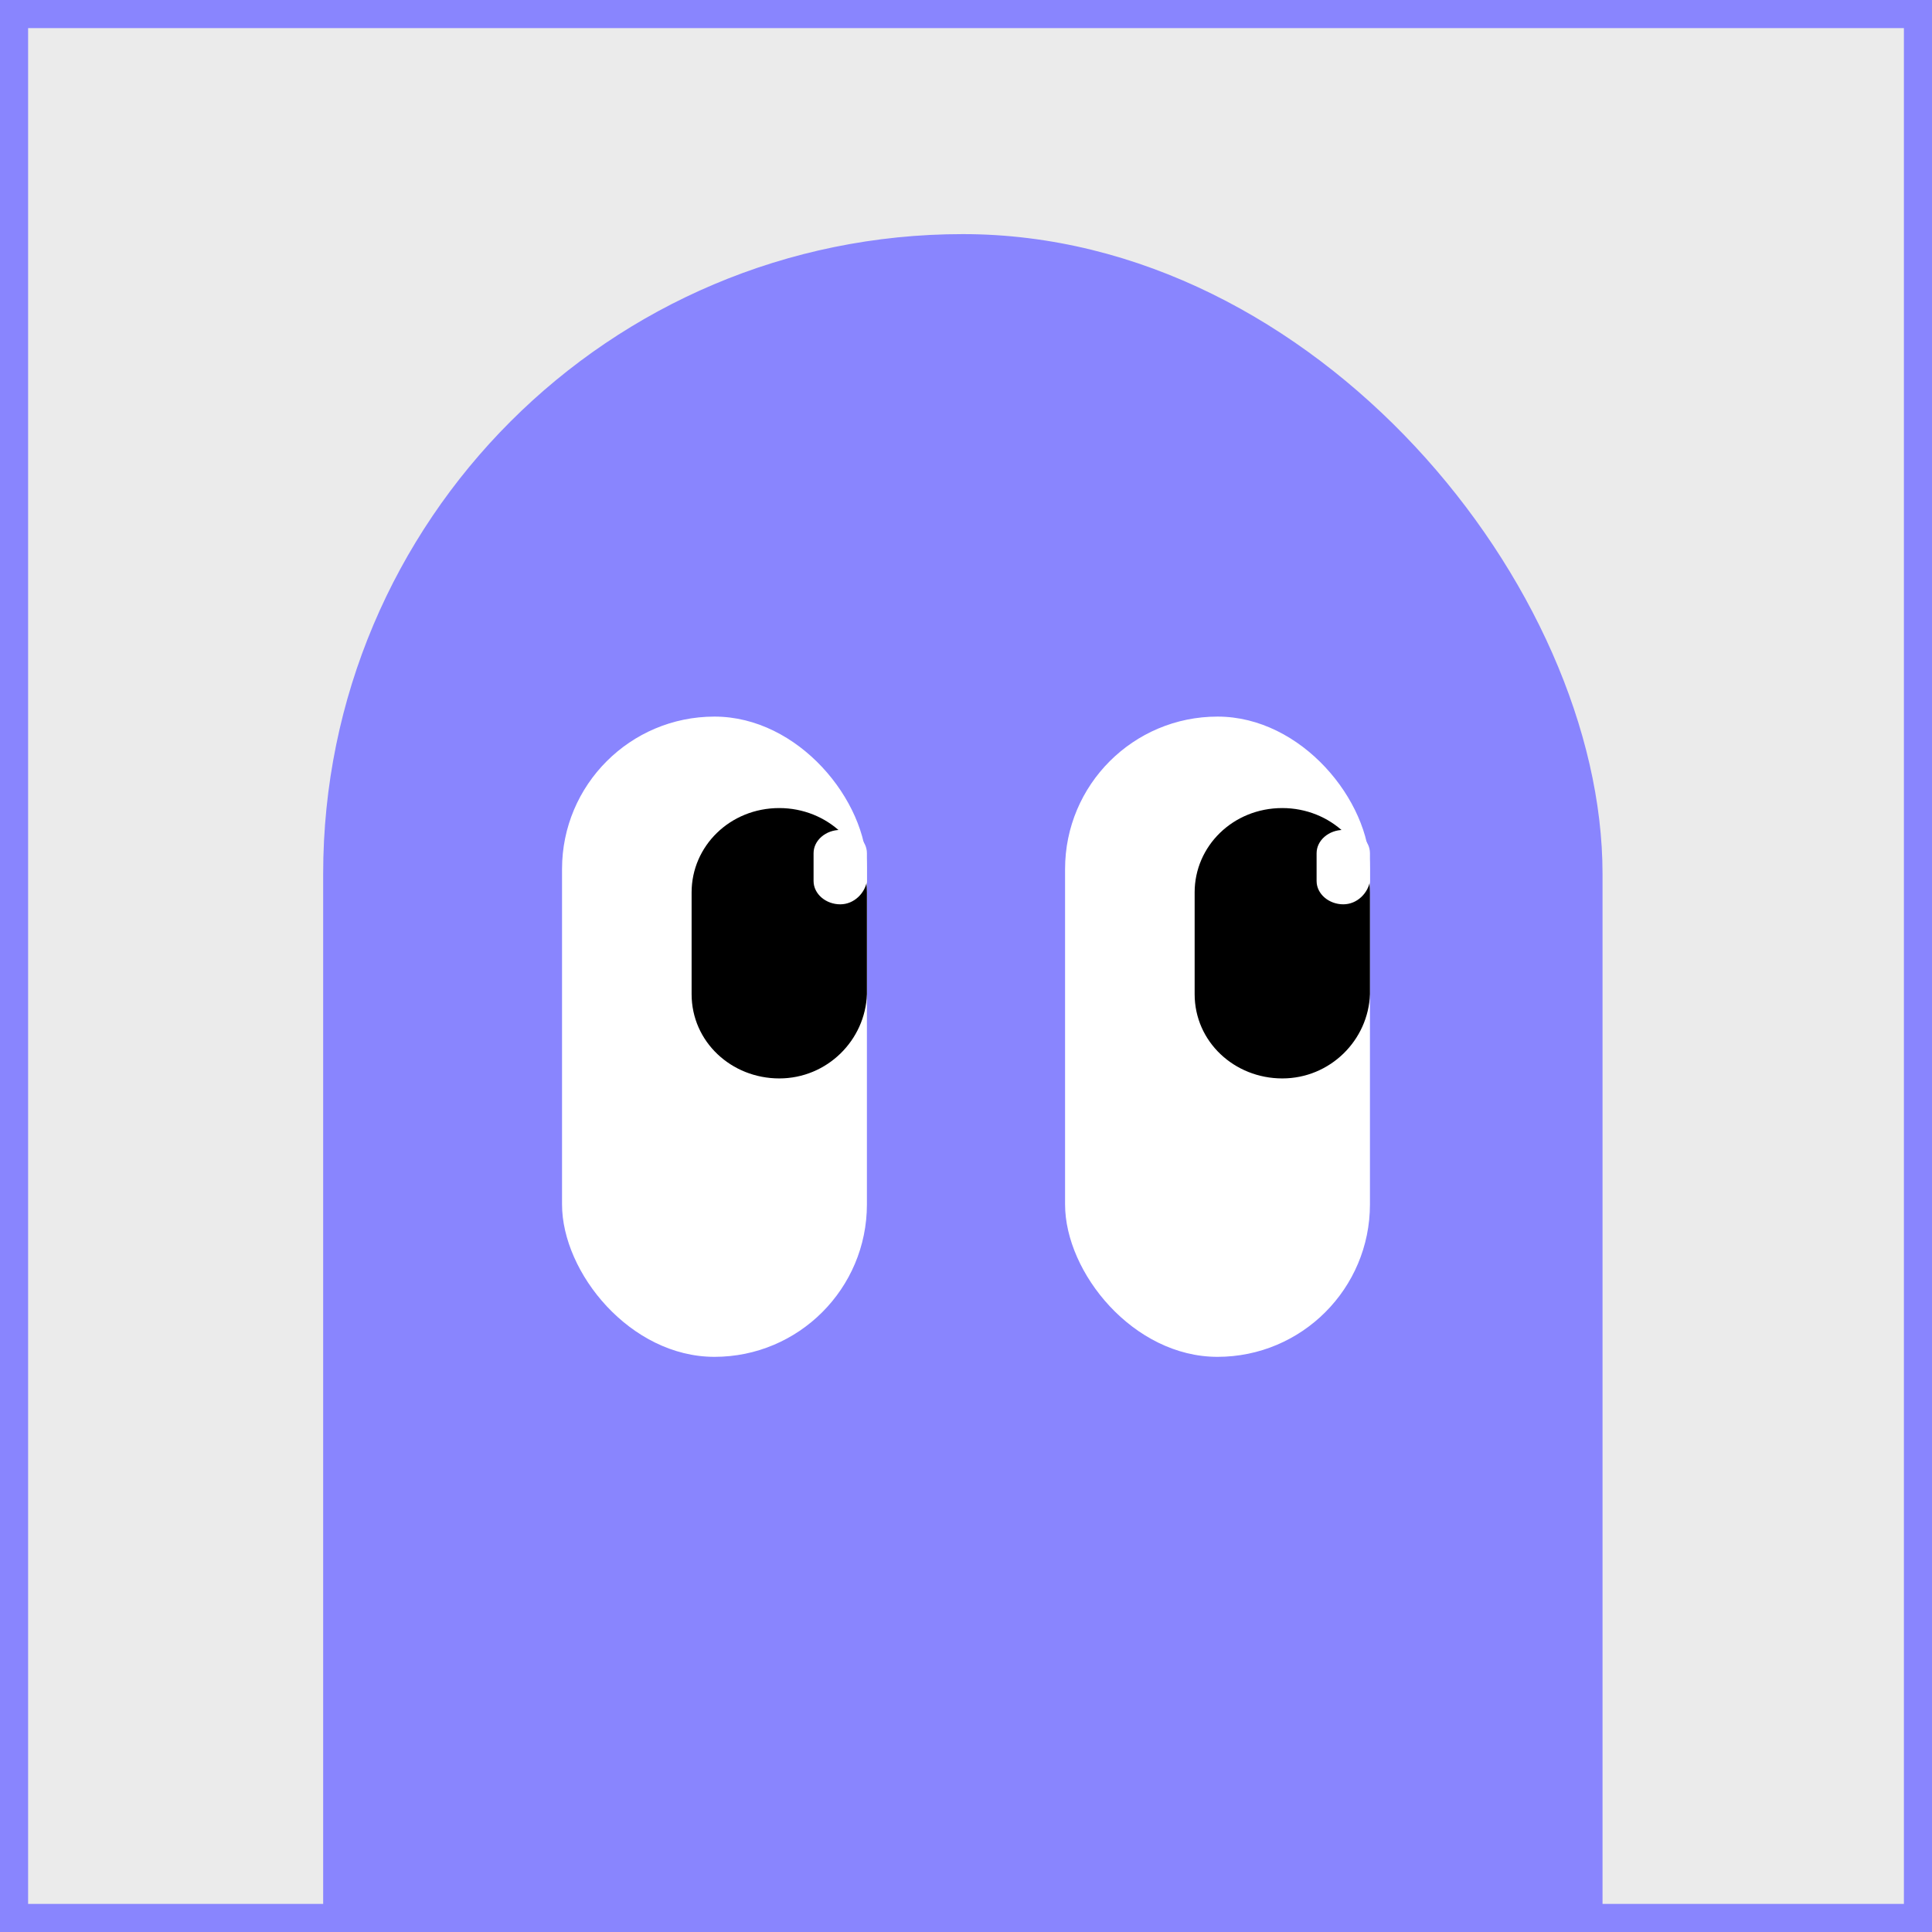
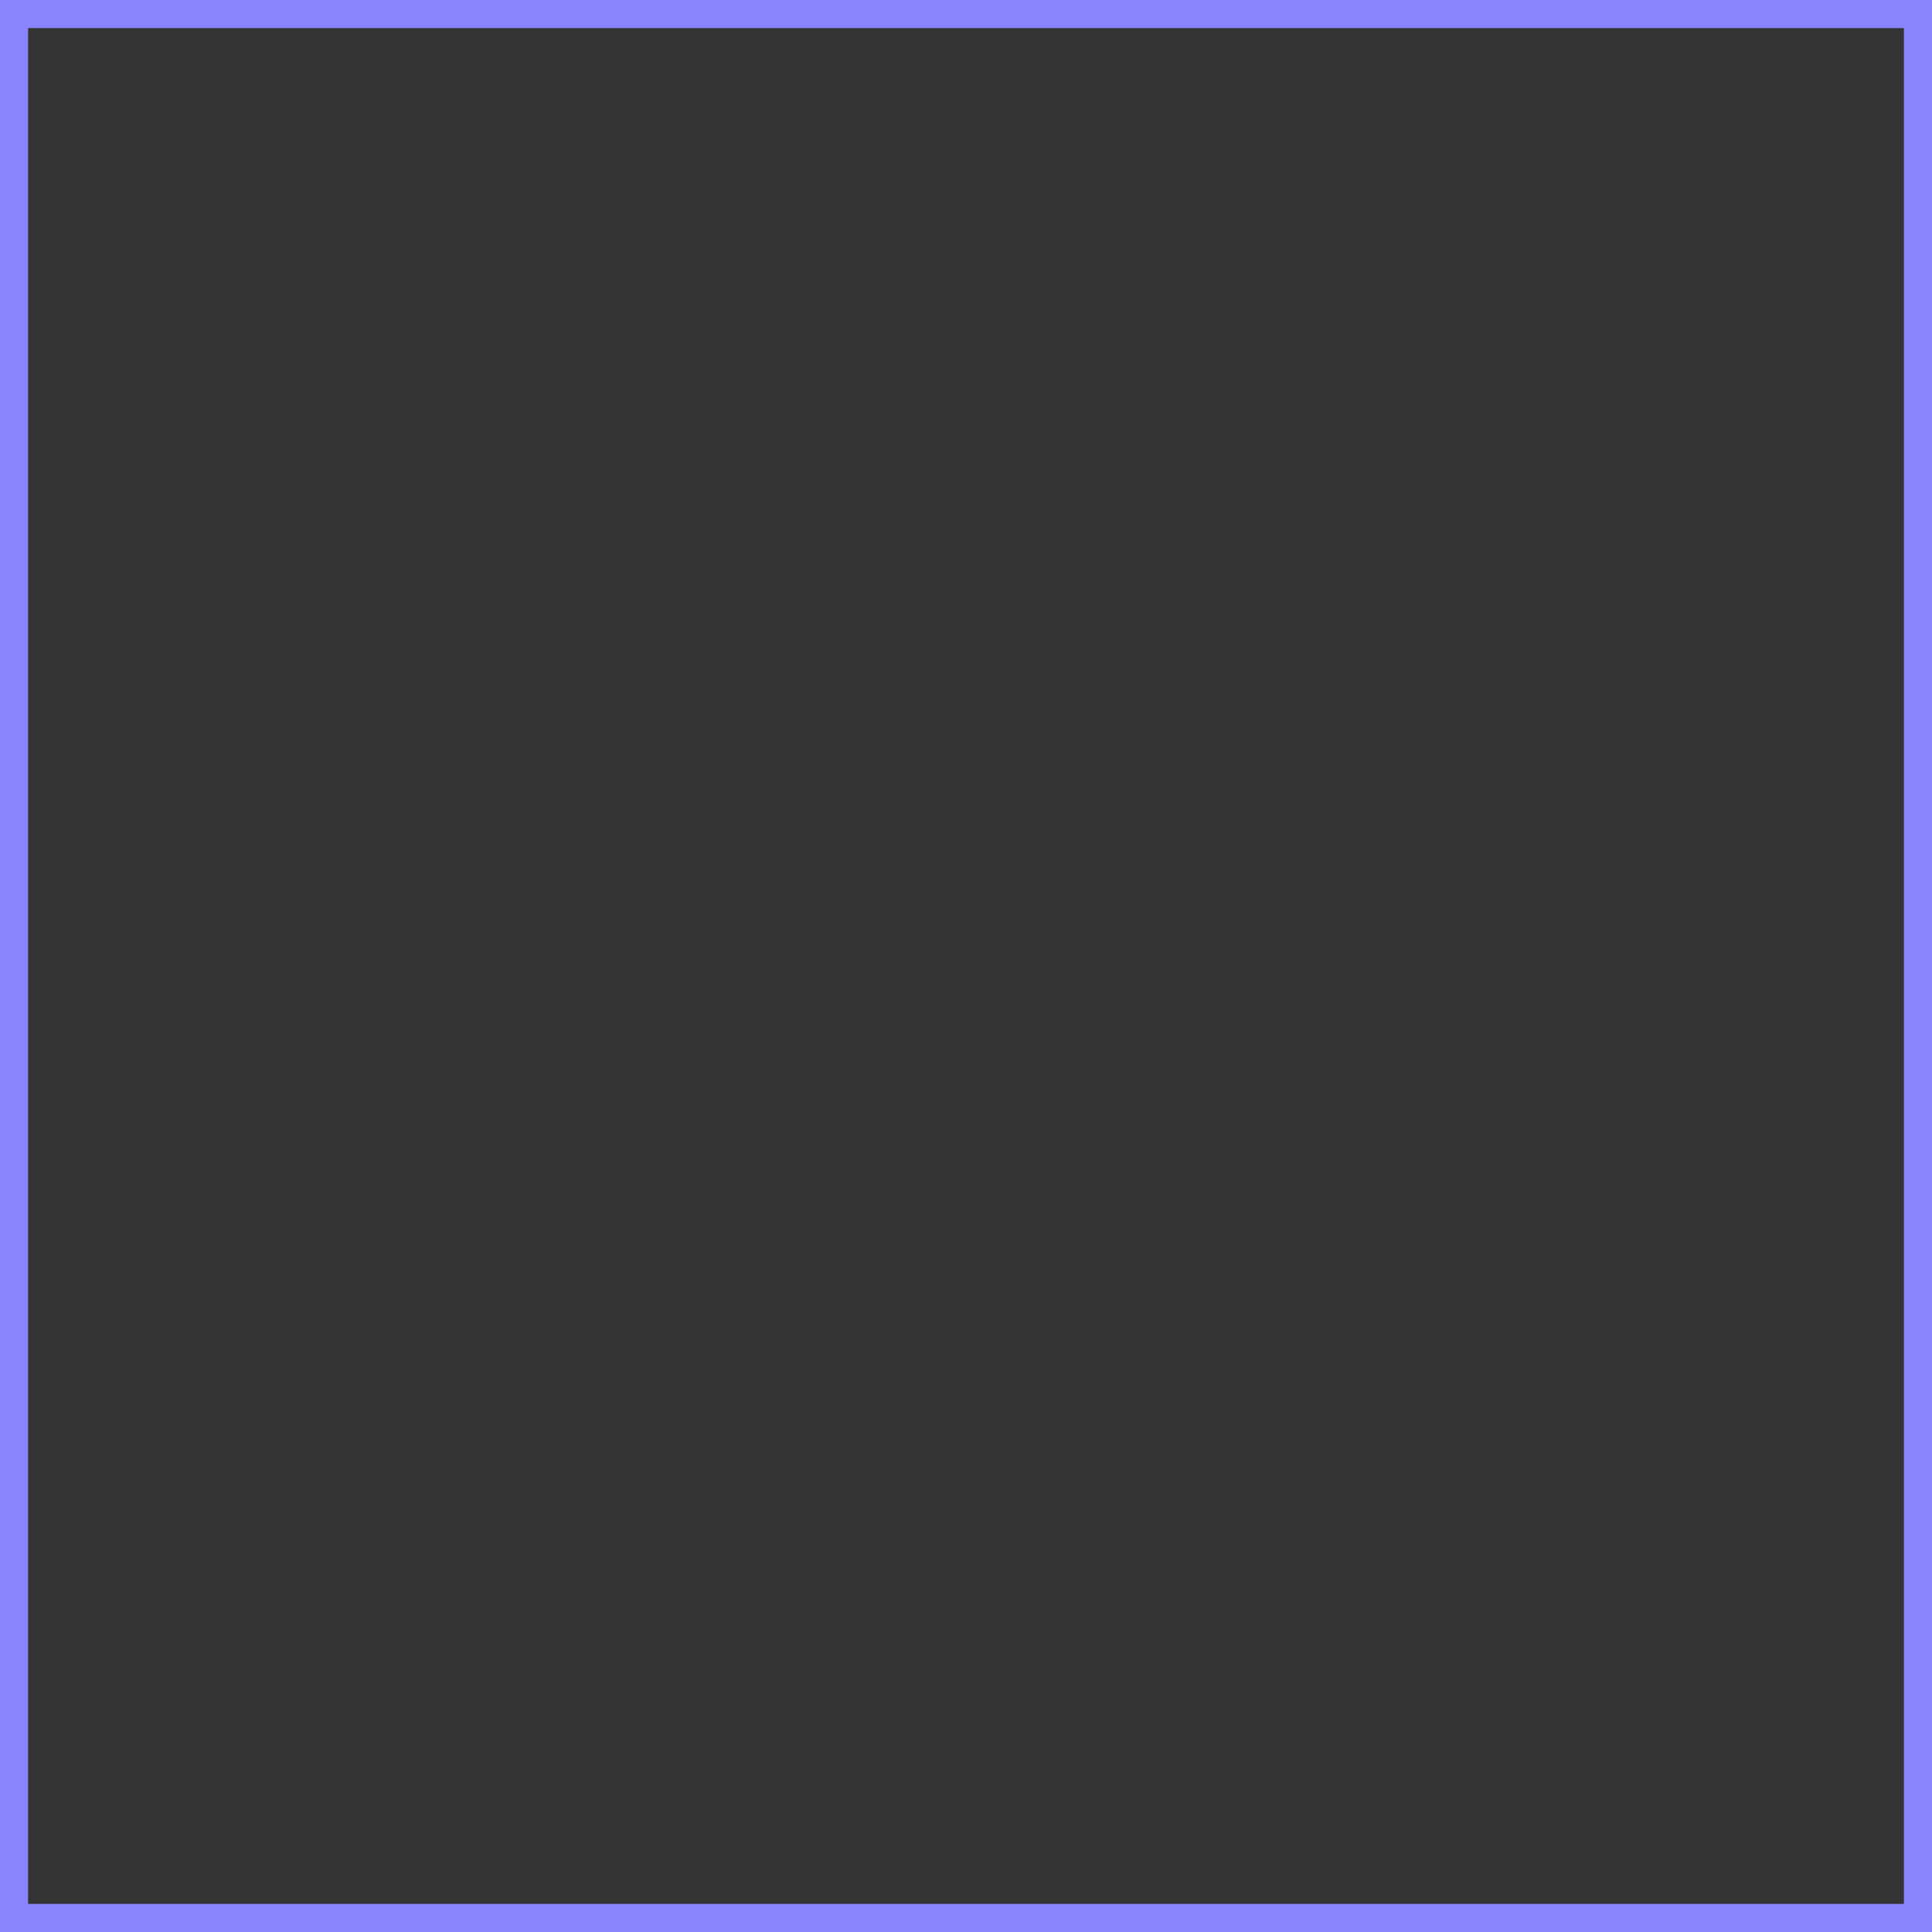
<svg xmlns="http://www.w3.org/2000/svg" width="275" height="275" viewBox="0 0 275 275" fill="none">
  <rect x="0" y="0" width="275" height="275" fill="#333333" stroke="none" />
  <g clip-path="url(#clip0_1135_1587)">
    <rect width="275" height="275" fill="#EBEBEB" />
    <rect x="46" y="33.323" width="182.103" height="355.323" rx="91.052" fill="#8985FE" />
    <rect x="80" y="102" width="43.396" height="91.132" rx="21.698" fill="white" />
-     <path d="M123.396 141.505V127.017C123.396 120.226 117.725 115.019 110.92 115.019C103.888 115.019 98.443 120.452 98.443 127.017V141.505C98.443 148.297 104.114 153.503 110.92 153.503C117.725 153.503 123.169 148.07 123.396 141.505Z" fill="black" />
+     <path d="M123.396 141.505C123.396 120.226 117.725 115.019 110.92 115.019C103.888 115.019 98.443 120.452 98.443 127.017V141.505C98.443 148.297 104.114 153.503 110.92 153.503C117.725 153.503 123.169 148.07 123.396 141.505Z" fill="black" />
    <path d="M119.6 128.721C117.575 128.721 115.803 127.267 115.803 125.399V121.454C115.803 119.586 117.575 118.133 119.6 118.133C121.625 118.133 123.397 119.586 123.397 121.454V125.399C123.144 127.06 121.625 128.721 119.6 128.721Z" fill="white" />
    <rect x="151.602" y="102" width="43.396" height="91.132" rx="21.698" fill="white" />
    <path d="M194.998 141.505V127.017C194.998 120.226 189.327 115.019 182.521 115.019C175.489 115.019 170.045 120.452 170.045 127.017V141.505C170.045 148.297 175.716 153.503 182.521 153.503C189.327 153.503 194.771 148.07 194.998 141.505Z" fill="black" />
    <path d="M191.201 128.72C189.176 128.72 187.404 127.267 187.404 125.399V121.454C187.404 119.586 189.176 118.133 191.201 118.133C193.227 118.133 194.999 119.586 194.999 121.454V125.399C194.745 127.06 193.227 128.72 191.201 128.72Z" fill="white" />
  </g>
  <rect x="2" y="2" width="271" height="271" stroke="#8985FE" stroke-width="4" />
  <defs>
    <clipPath id="clip0_1135_1587">
-       <rect width="275" height="275" fill="white" />
-     </clipPath>
+       </clipPath>
  </defs>
</svg>